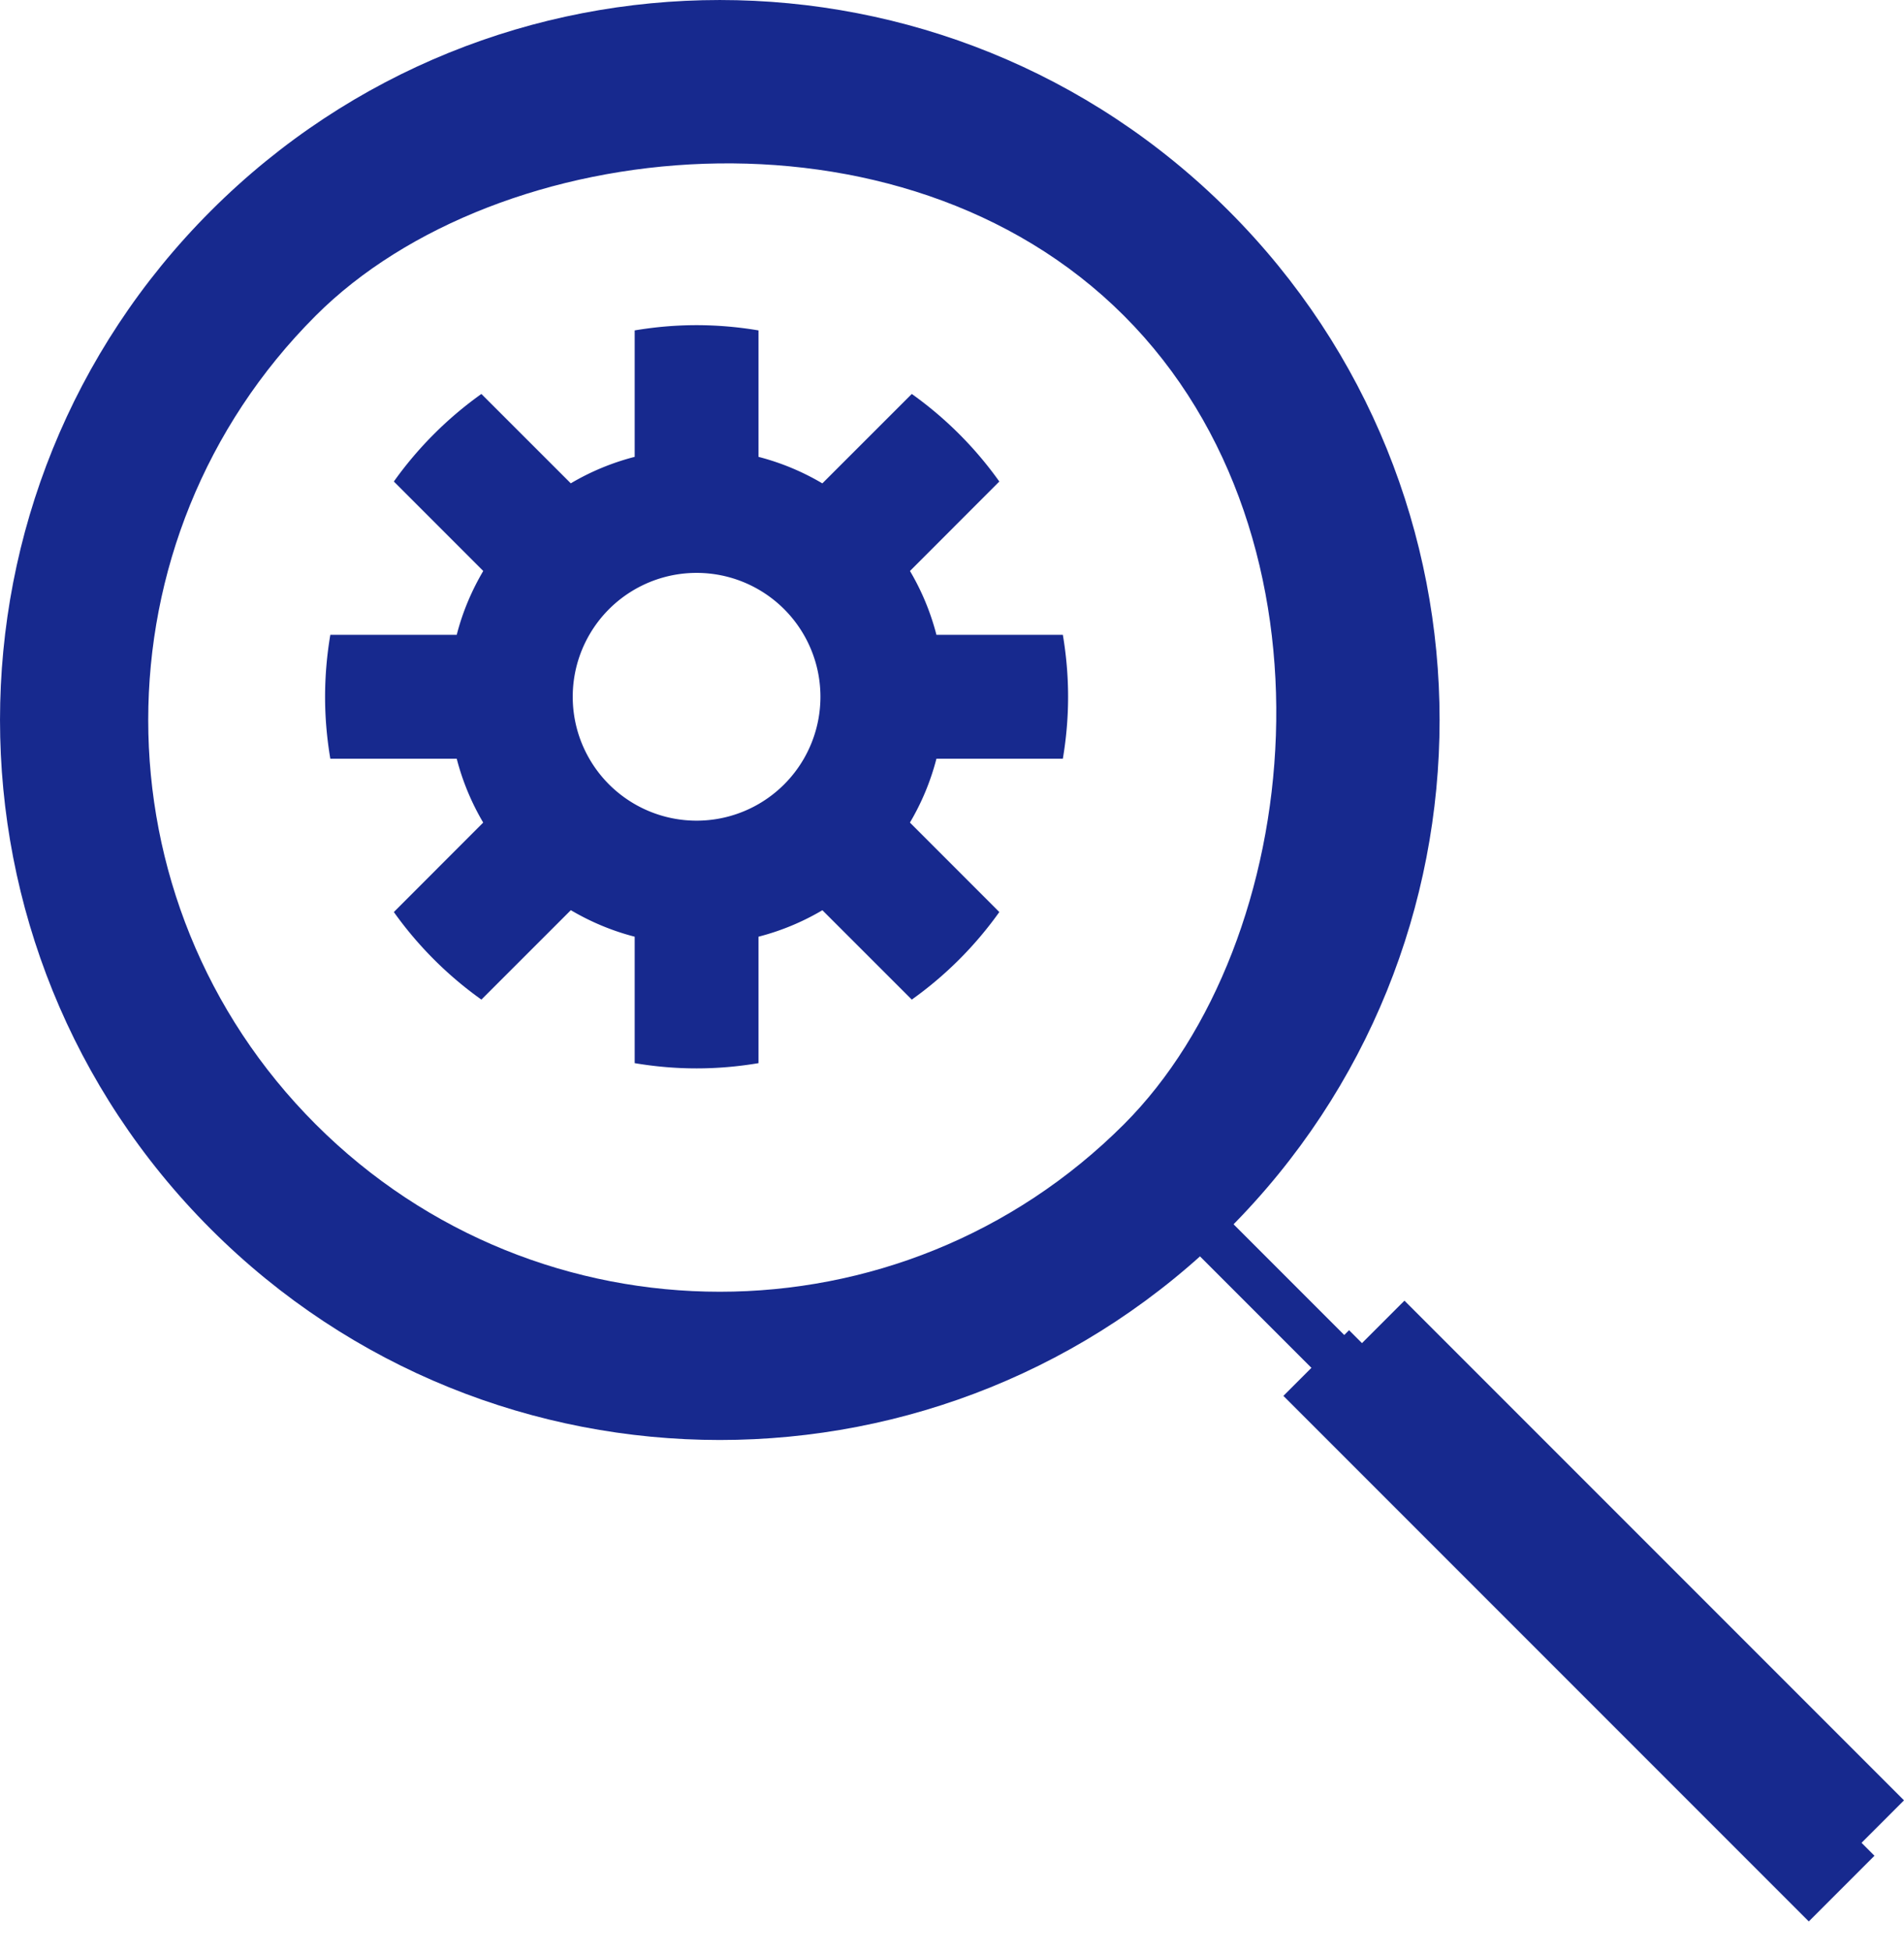
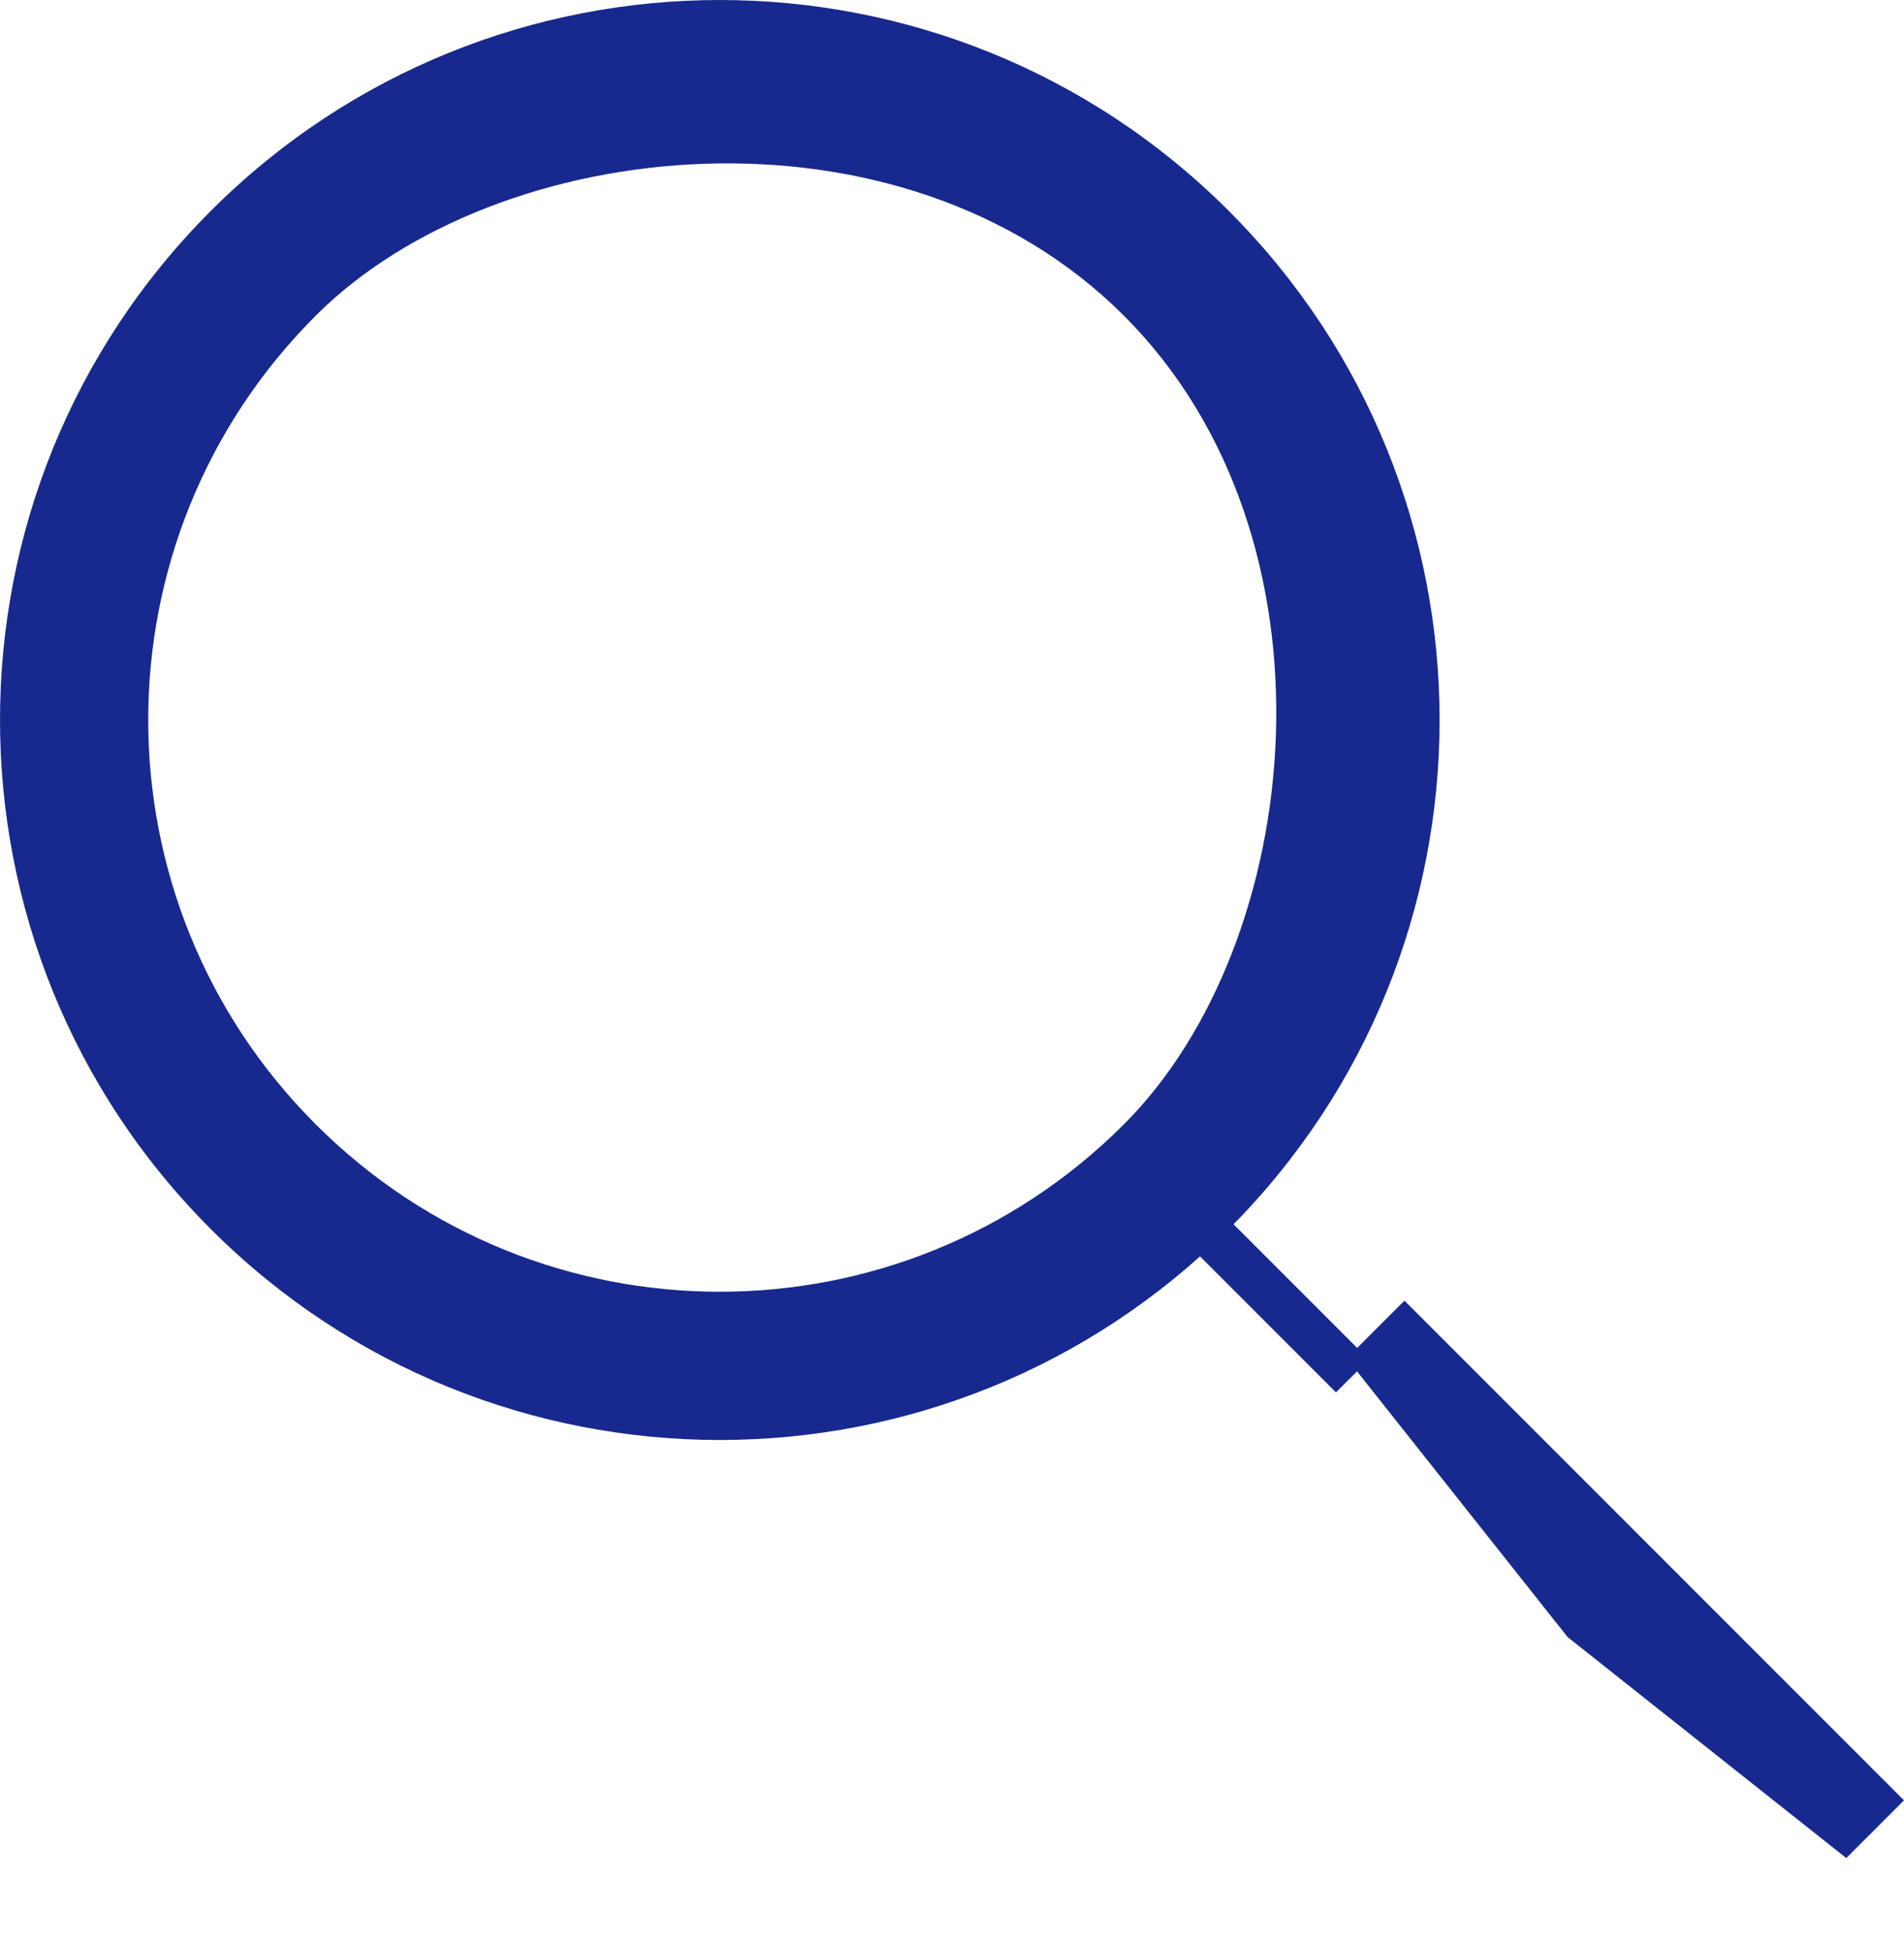
<svg xmlns="http://www.w3.org/2000/svg" width="41" height="42" viewBox="0 0 41 42">
  <g fill="#17298E" fill-rule="nonzero">
    <path d="M28.768 29.975l-4.243-4.243.707-.707 4.243 4.243z" />
    <path d="M4.54 4.54c6.053-6.053 15.867-6.053 21.92 0 6.053 6.053 6.053 15.867 0 21.92-6.053 6.053-15.867 6.053-21.92 0-6.053-6.053-6.053-15.867 0-21.92zm19.663 2.257c-4.806-4.807-13.49-3.917-17.406 0-4.807 4.806-4.807 12.6 0 17.406 4.806 4.807 12.6 4.807 17.406 0 3.917-3.916 4.807-12.6 0-17.406zM30.243 28L41 38.757 39.757 40l-6-4.757-4.757-6z" />
-     <path d="M29.05 28.636L40.364 39.95l-1.414 1.414L27.636 30.05zM22.887 16.333C22.96 15.9 23 15.455 23 15c0-.454-.04-.9-.113-1.333h-2.722a5.3 5.3 0 0 0-.57-1.375l1.924-1.926a8.041 8.041 0 0 0-1.885-1.885l-1.926 1.925a5.302 5.302 0 0 0-1.375-.571V7.113A8.044 8.044 0 0 0 15 7c-.454 0-.9.04-1.333.113v2.722a5.3 5.3 0 0 0-1.376.57l-1.925-1.924a8.041 8.041 0 0 0-1.885 1.885l1.925 1.926c-.25.424-.446.885-.571 1.375H7.113A8.044 8.044 0 0 0 7 15c0 .455.04.9.113 1.333h2.722c.126.49.32.951.57 1.375l-1.924 1.926a8.04 8.04 0 0 0 1.885 1.885l1.926-1.925c.424.25.885.445 1.375.571v2.722c.433.073.879.113 1.333.113.454 0 .9-.04 1.333-.113v-2.722a5.3 5.3 0 0 0 1.376-.57l1.925 1.924a8.041 8.041 0 0 0 1.885-1.885l-1.925-1.926a5.3 5.3 0 0 0 .571-1.375h2.722zM15 17.667a2.667 2.667 0 1 1 0-5.334 2.667 2.667 0 0 1 0 5.334z" />
  </g>
</svg>